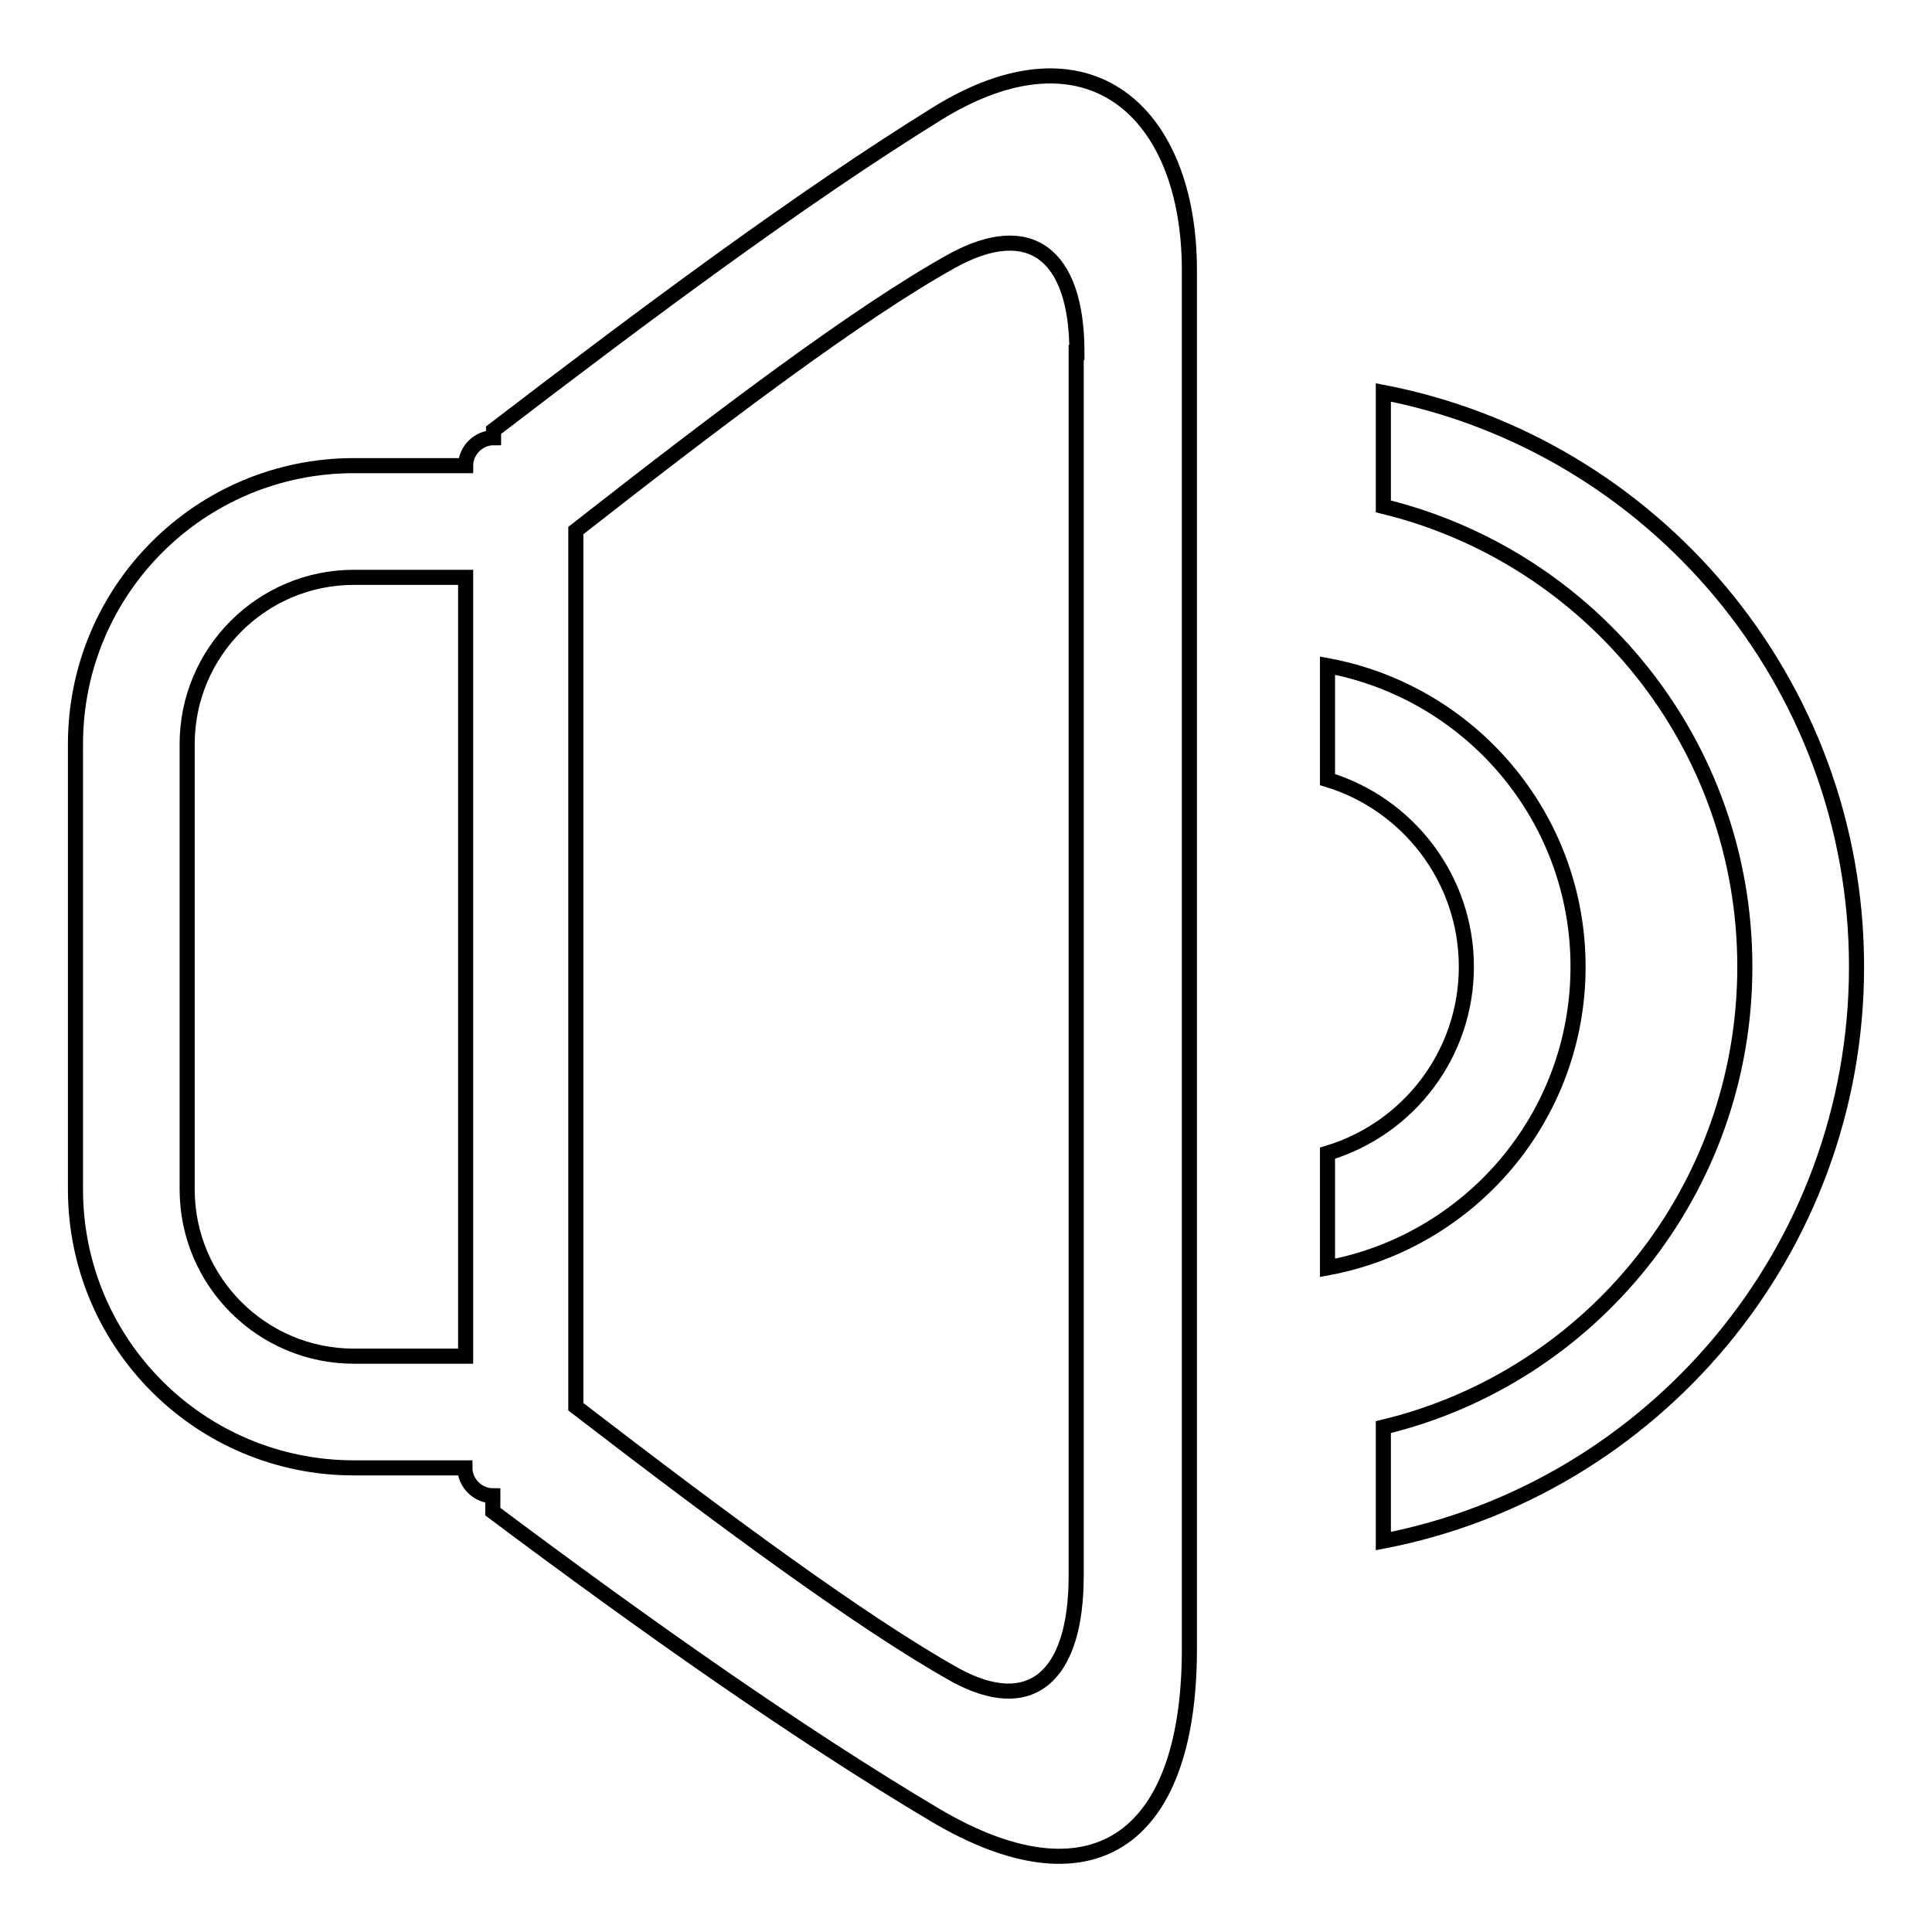
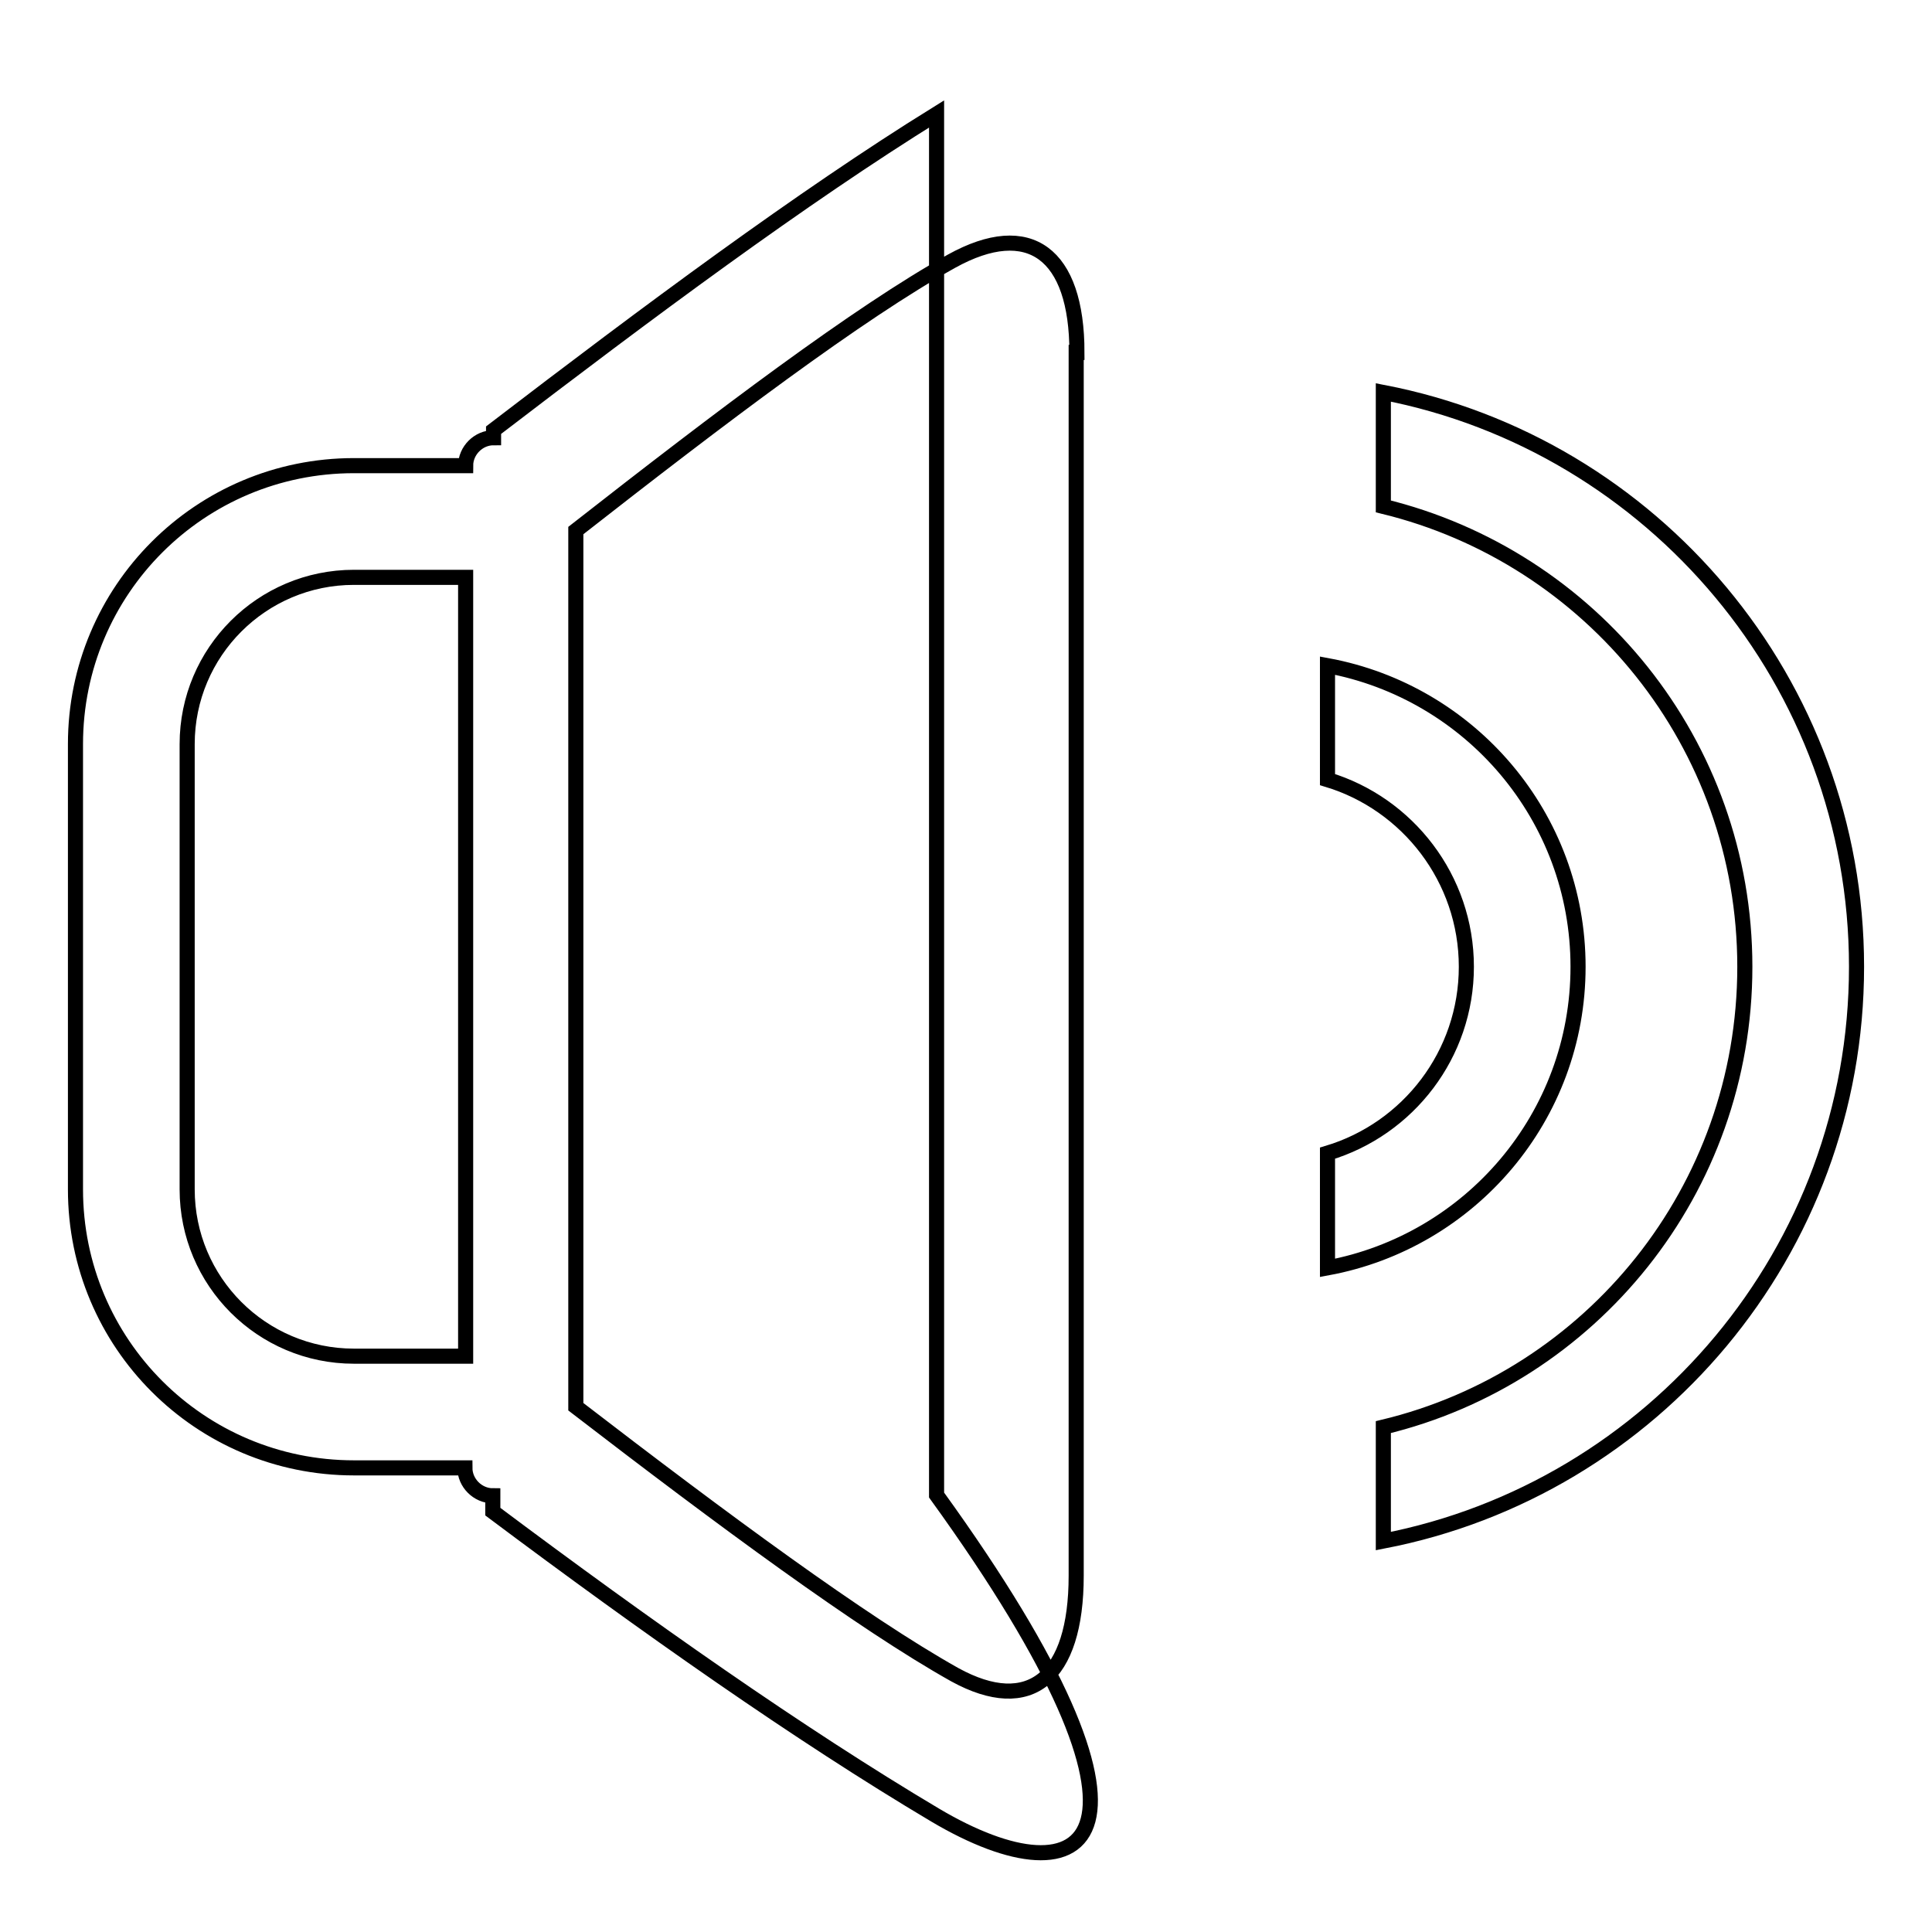
<svg xmlns="http://www.w3.org/2000/svg" version="1.1" x="0px" y="0px" viewBox="0 0 256 256" enable-background="new 0 0 256 256" xml:space="preserve">
  <g>
-     <path stroke-width="2" fill-opacity="0" stroke="#000000" d="M183.3,204.2v-15.1c27.5-6.6,47.9-31.4,47.9-61s-20.4-54.3-47.9-61V52C219,58.9,246,90.4,246,128.1 S219,197.3,183.3,204.2z M209.1,128.1c0,19.9-14.3,36.4-33.2,39.9v-15.2c10.7-3.2,18.4-13.1,18.4-24.7c0-11.7-7.8-21.6-18.4-24.8 V88.2C194.8,91.7,209.1,108.2,209.1,128.1L209.1,128.1z M123.9,240.5c-18-10.7-38.3-25-58.6-40.2v-2.1c-2,0-3.7-1.7-3.7-3.7H46.9 C26.5,194.5,10,178,10,157.6v-59c0-20.4,16.5-36.9,36.9-36.9h14.8c0-2,1.7-3.7,3.7-3.7v-1c20.5-15.7,40.8-30.8,58.7-41.9 c20.1-12.5,33.5-0.3,33.5,20.7v183C157.5,244.3,144.3,252.6,123.9,240.5L123.9,240.5z M61.6,76.5H46.9c-12.2,0-22.1,9.9-22.1,22.1 v59c0,12.2,9.9,22.1,22.1,22.1h14.8V76.5z M142.7,46.7c0-13.1-6.3-17.8-16.6-12.1c-12.4,6.9-30.5,20.6-49.8,35.7v116.1 c19.5,15,37.9,28.6,50.2,35.5c10,5.5,16.1,0.4,16.1-13.1V46.7L142.7,46.7z" />
+     <path stroke-width="2" fill-opacity="0" stroke="#000000" d="M183.3,204.2v-15.1c27.5-6.6,47.9-31.4,47.9-61s-20.4-54.3-47.9-61V52C219,58.9,246,90.4,246,128.1 S219,197.3,183.3,204.2z M209.1,128.1c0,19.9-14.3,36.4-33.2,39.9v-15.2c10.7-3.2,18.4-13.1,18.4-24.7c0-11.7-7.8-21.6-18.4-24.8 V88.2C194.8,91.7,209.1,108.2,209.1,128.1L209.1,128.1z M123.9,240.5c-18-10.7-38.3-25-58.6-40.2v-2.1c-2,0-3.7-1.7-3.7-3.7H46.9 C26.5,194.5,10,178,10,157.6v-59c0-20.4,16.5-36.9,36.9-36.9h14.8c0-2,1.7-3.7,3.7-3.7v-1c20.5-15.7,40.8-30.8,58.7-41.9 v183C157.5,244.3,144.3,252.6,123.9,240.5L123.9,240.5z M61.6,76.5H46.9c-12.2,0-22.1,9.9-22.1,22.1 v59c0,12.2,9.9,22.1,22.1,22.1h14.8V76.5z M142.7,46.7c0-13.1-6.3-17.8-16.6-12.1c-12.4,6.9-30.5,20.6-49.8,35.7v116.1 c19.5,15,37.9,28.6,50.2,35.5c10,5.5,16.1,0.4,16.1-13.1V46.7L142.7,46.7z" />
  </g>
</svg>